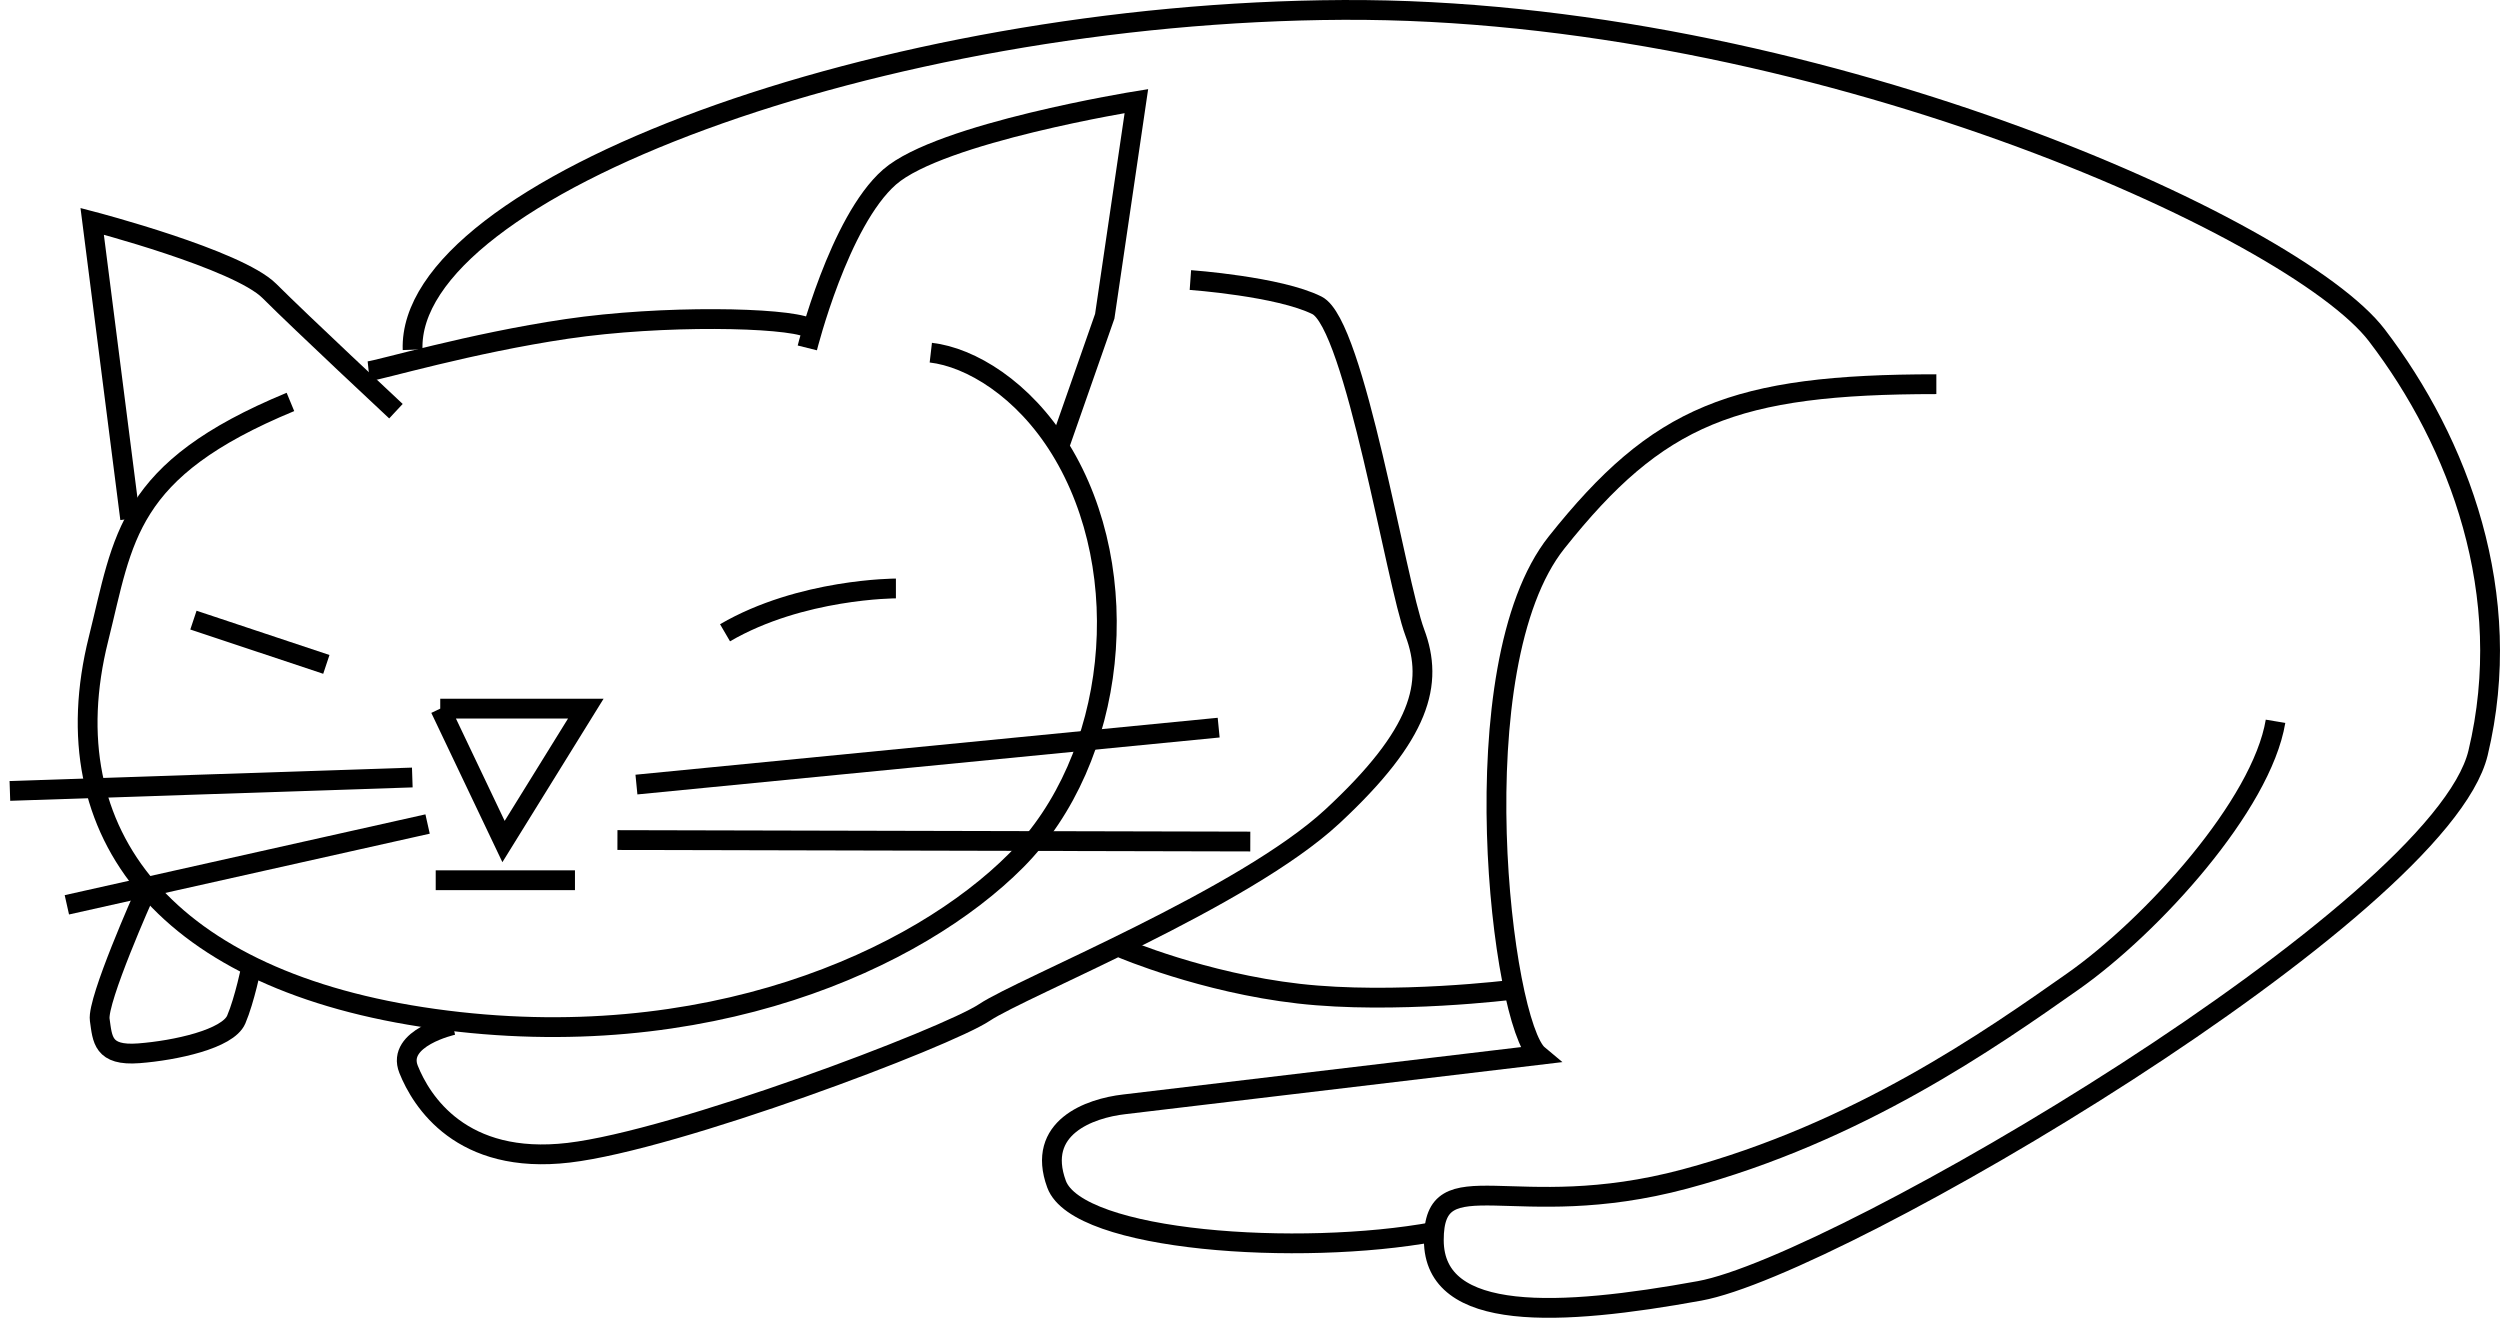
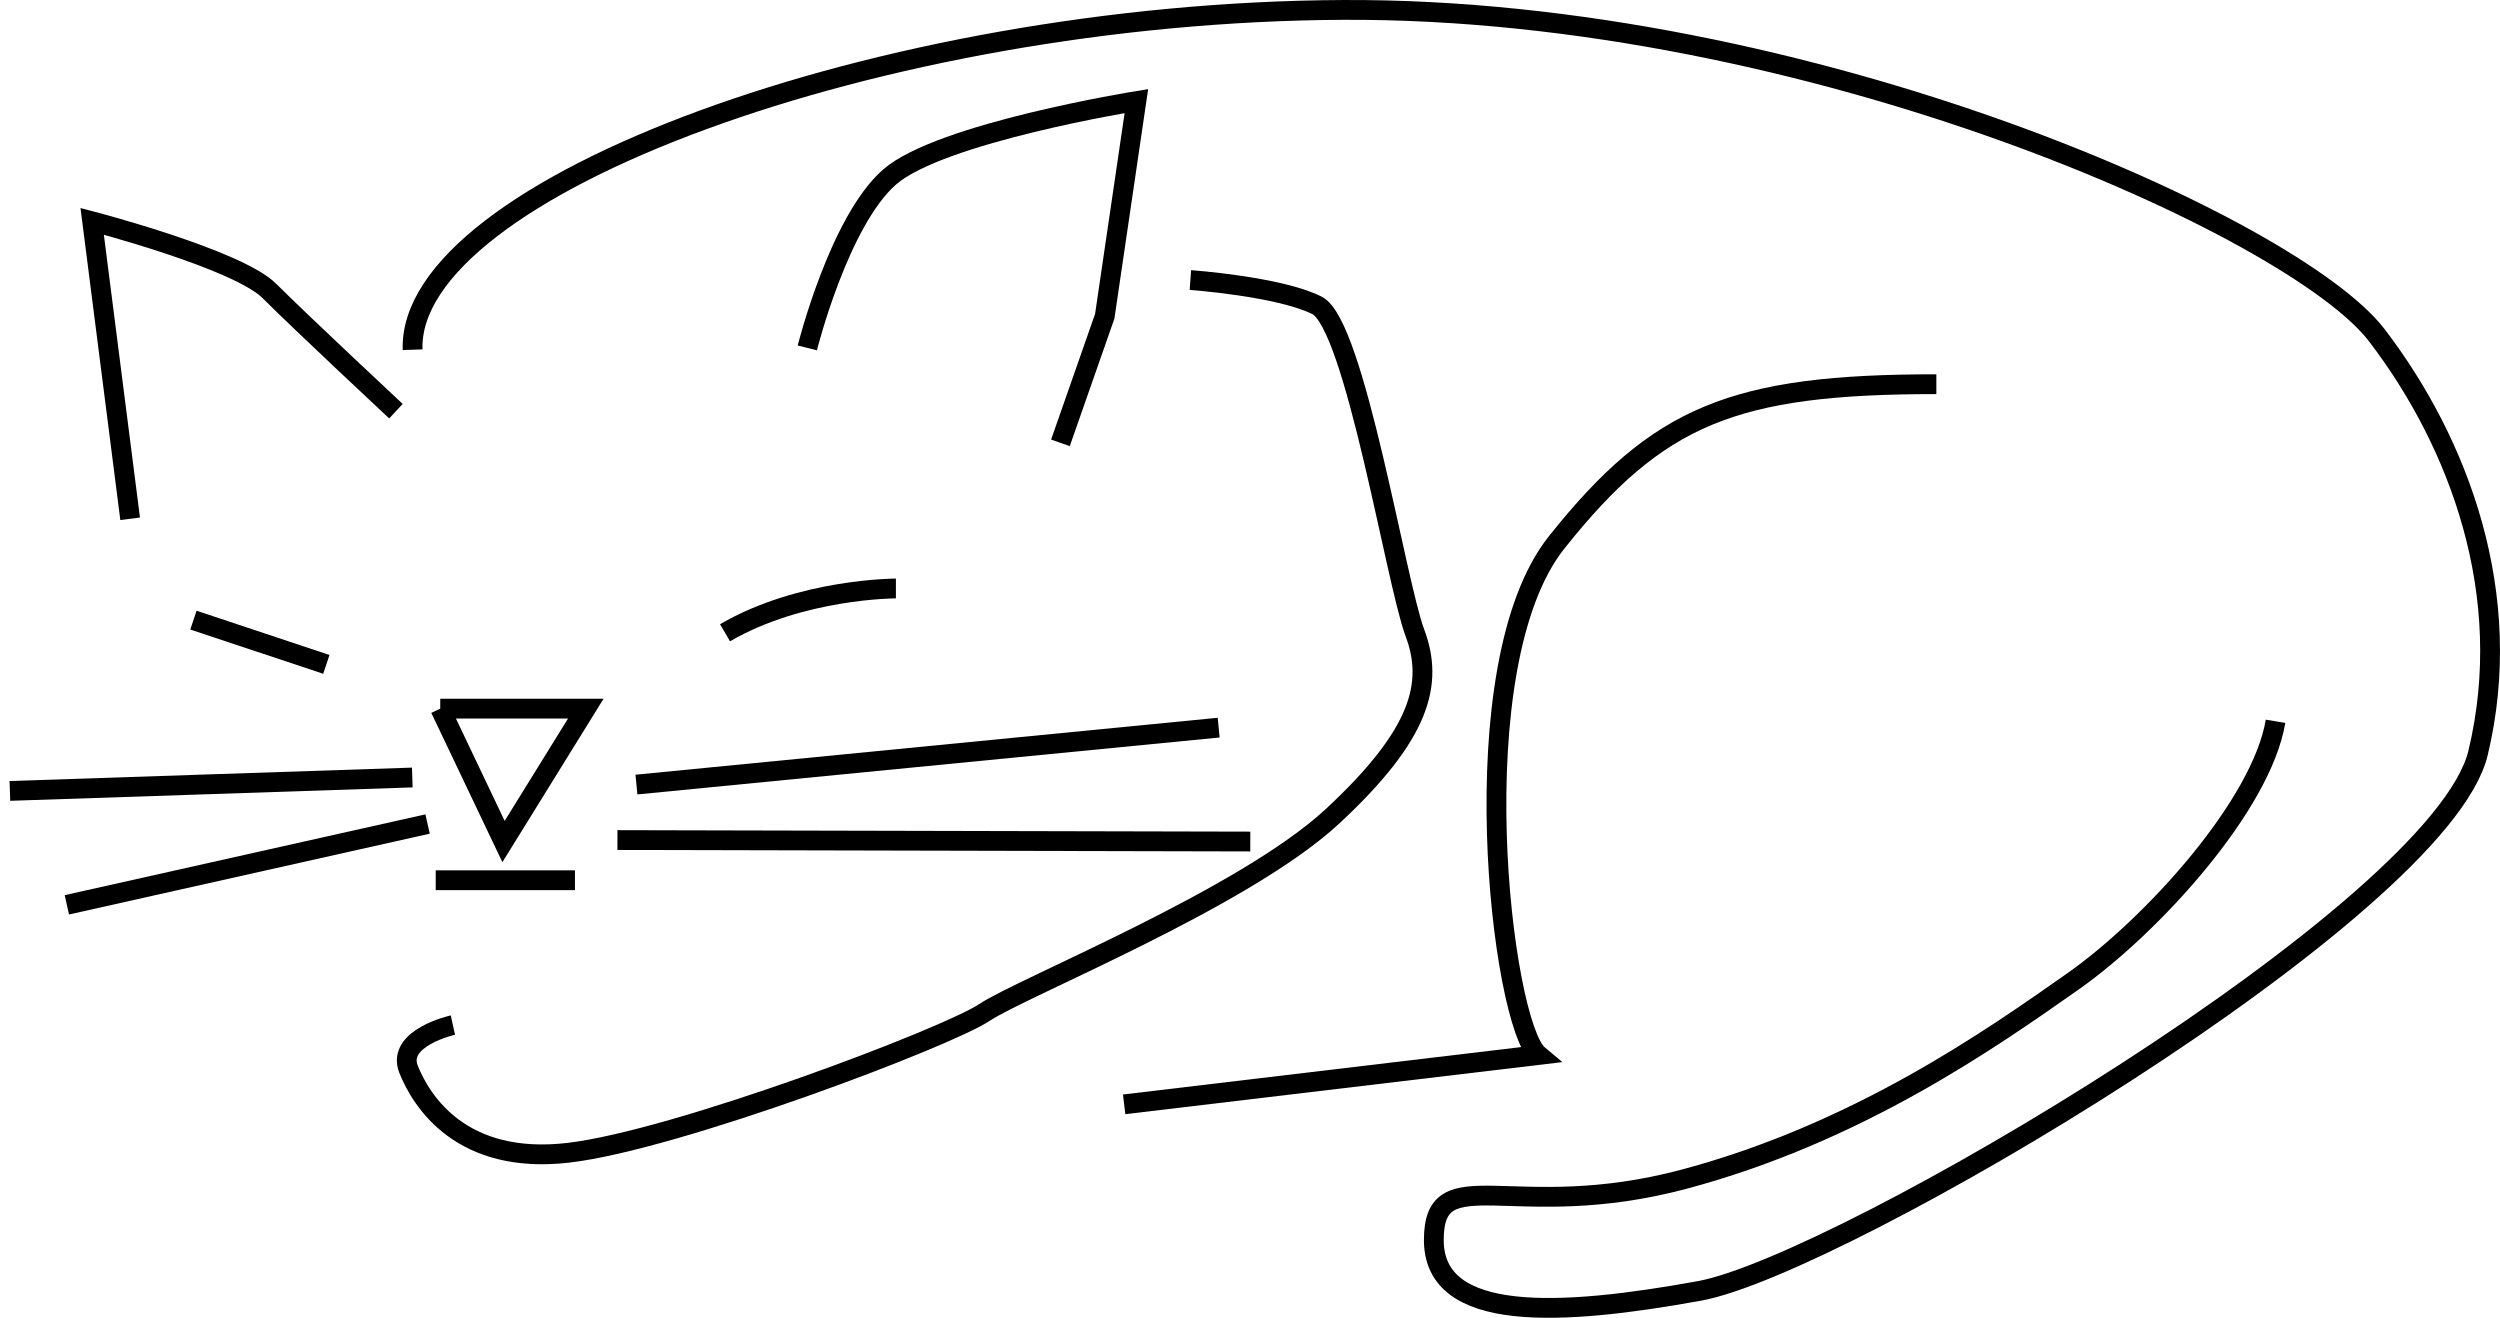
<svg xmlns="http://www.w3.org/2000/svg" viewBox="0 0 894.79 471.66">
-   <path d="M103.95 143.86c-59.004 24.41-59.637 48.61-68.698 84.85-17.588 70.36 24.868 122.63 120.05 135.91 97.4 13.59 173.27-21.3 208.4-56.63 36.23-36.44 43.03-103.06 15.85-147.23-13.29-21.59-32.19-32.9-46.4-34.54m-44-9c-8.21-3.63-51.74-4.59-86.28.5-34.54 5.1-66.92 14.73-70.92 15.14" stroke="#000" stroke-width="7.087" fill="none" />
  <path d="M259.5 226.48c27.18-15.86 61.16-15.86 61.16-15.86M69.233 221.95l47.57 15.85M157.57 253.63h52.1l-29.45 47.57-22.65-47.57zM220.99 300.67l226.51.53M227.79 280.81l208.39-20.38M153.04 294.93L23.93 323.85M147.57 278.28l-144.03 4.8M155.95 315.05h49.84M46.581 185.68L32.99 79.22s52.093 13.59 63.423 24.91c11.33 11.33 45.3 43.04 45.3 43.04M288.95 124.52s11.32-45.3 29.44-61.16 88.34-27.18 88.34-27.18l-11.32 77.01-15.86 45.31" color="#000" stroke="#000" stroke-width="7.087" fill="none" />
  <path d="M147.68 125.17C145.68 67.31 315.43 4.35 480.7 3.55c166.75-.8 340.55 77.93 370 116.44 29.44 38.51 49.83 92.87 36.24 149.5S658.16 452.96 608.33 462.02s-95.08 11.59-95.14-18.12c-.06-29.73 28.51-5.5 89.81-21.91 61.98-16.6 109.46-50 138.97-70.75 28.37-19.96 67.48-63.08 72.48-93.08" color="#000" stroke="#000" stroke-width="7.087" fill="none" />
-   <path d="M693.05 137.51c-72.49 0-99.62 11.04-135.91 56.63-35.17 44.18-19.71 172.48-6.52 183.46l-148.27 17.66c-12.33 1.41-31.66 8.3-24.19 28.58 7.6 20.59 87.16 25.92 135.14 17.06" color="#000" stroke="#000" stroke-width="7.087" fill="none" />
+   <path d="M693.05 137.51c-72.49 0-99.62 11.04-135.91 56.63-35.17 44.18-19.71 172.48-6.52 183.46l-148.27 17.66" color="#000" stroke="#000" stroke-width="7.087" fill="none" />
  <path d="M162.1 366.89s-20.39 4.53-15.86 15.85c4.53 11.33 18.79 34.37 57.3 29.84 38.5-4.53 135.24-41.16 148.83-50.22s92.87-40.78 124.58-70.22c31.71-29.45 36.24-47.57 29.45-65.69-6.8-18.12-21.45-110.36-35.04-117.16-13.59-6.79-45.3-9.06-45.3-9.06" color="#000" stroke="#000" stroke-width="7.087" fill="none" />
-   <path d="M401.62 339.38s28.99 12.37 63.24 16.27 76.51-1.4 76.51-1.4M51.693 319.99s-16.999 38-15.999 45 1 13 14 12c12.999-1 31.859-5.07 34.859-12.07s5.54-19.47 5.54-19.47" color="#000" stroke="#000" stroke-width="7.087" fill="none" />
</svg>